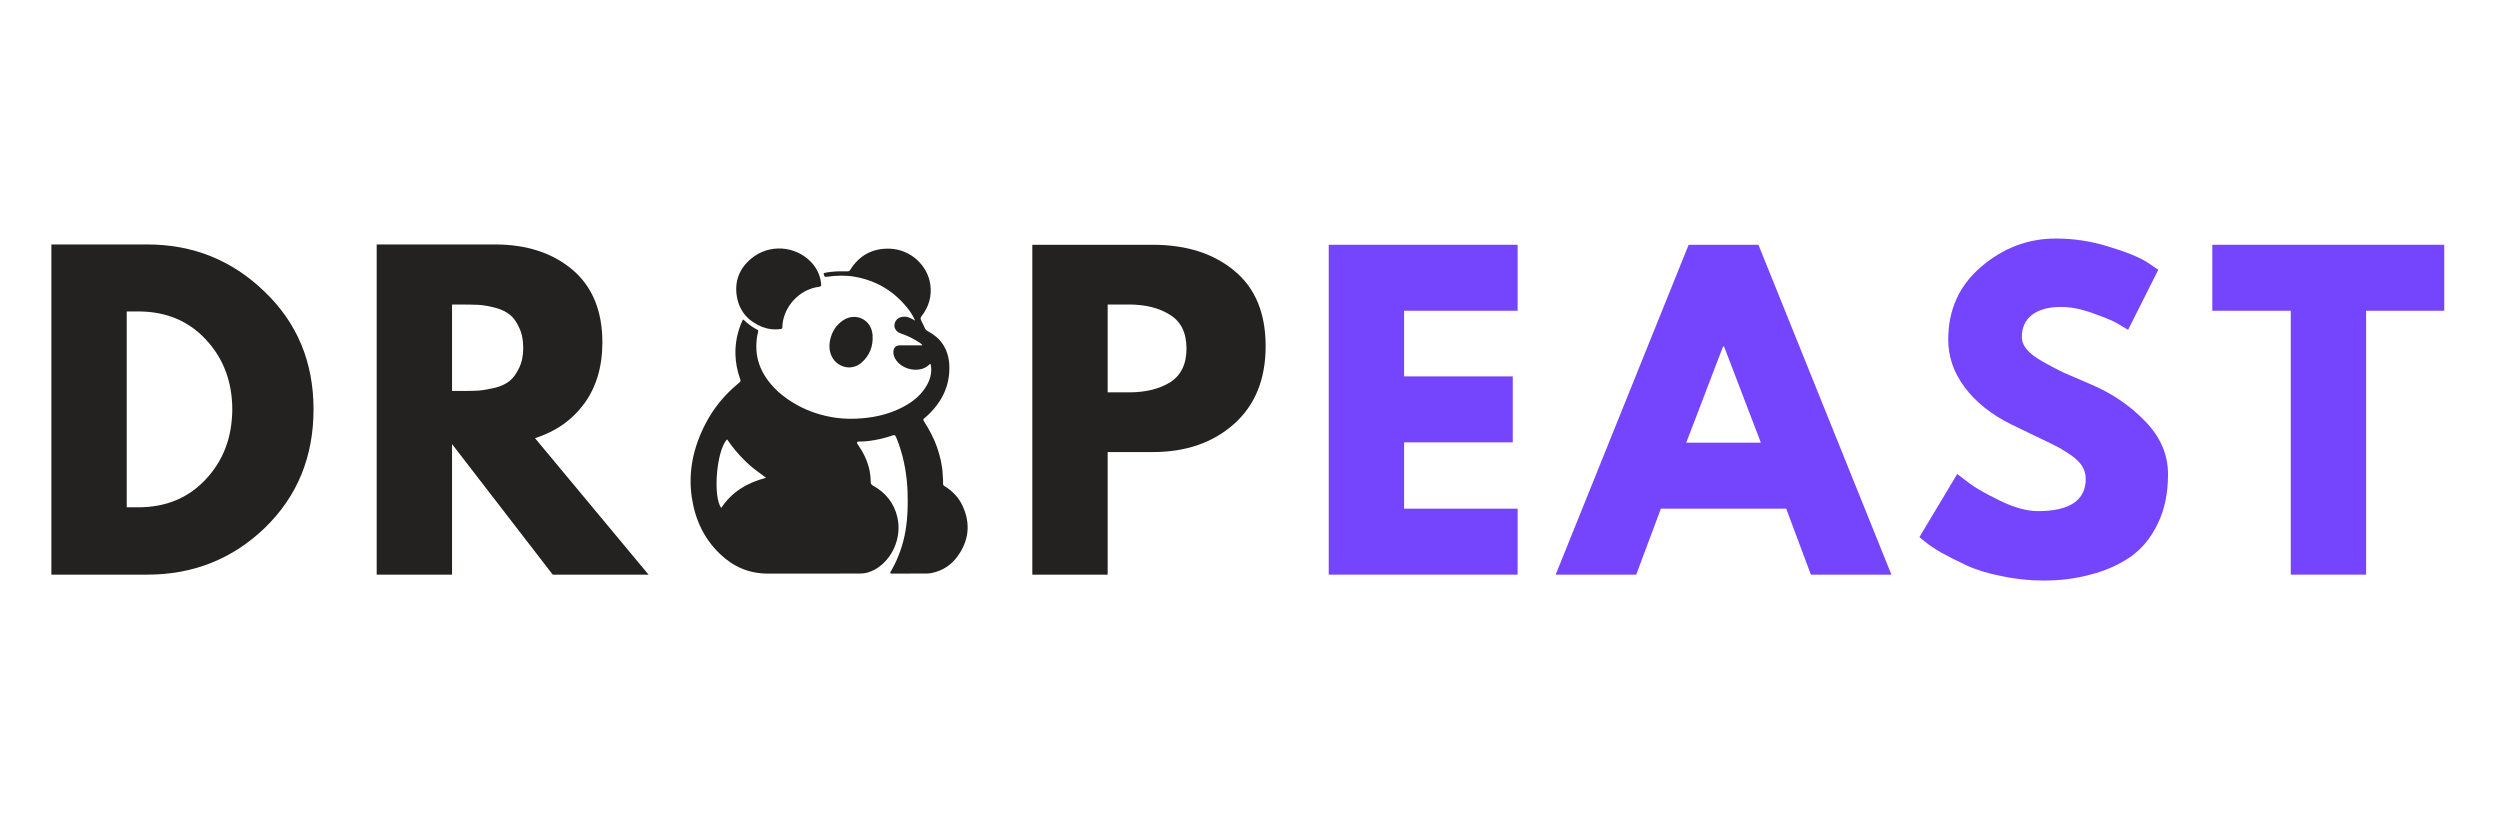
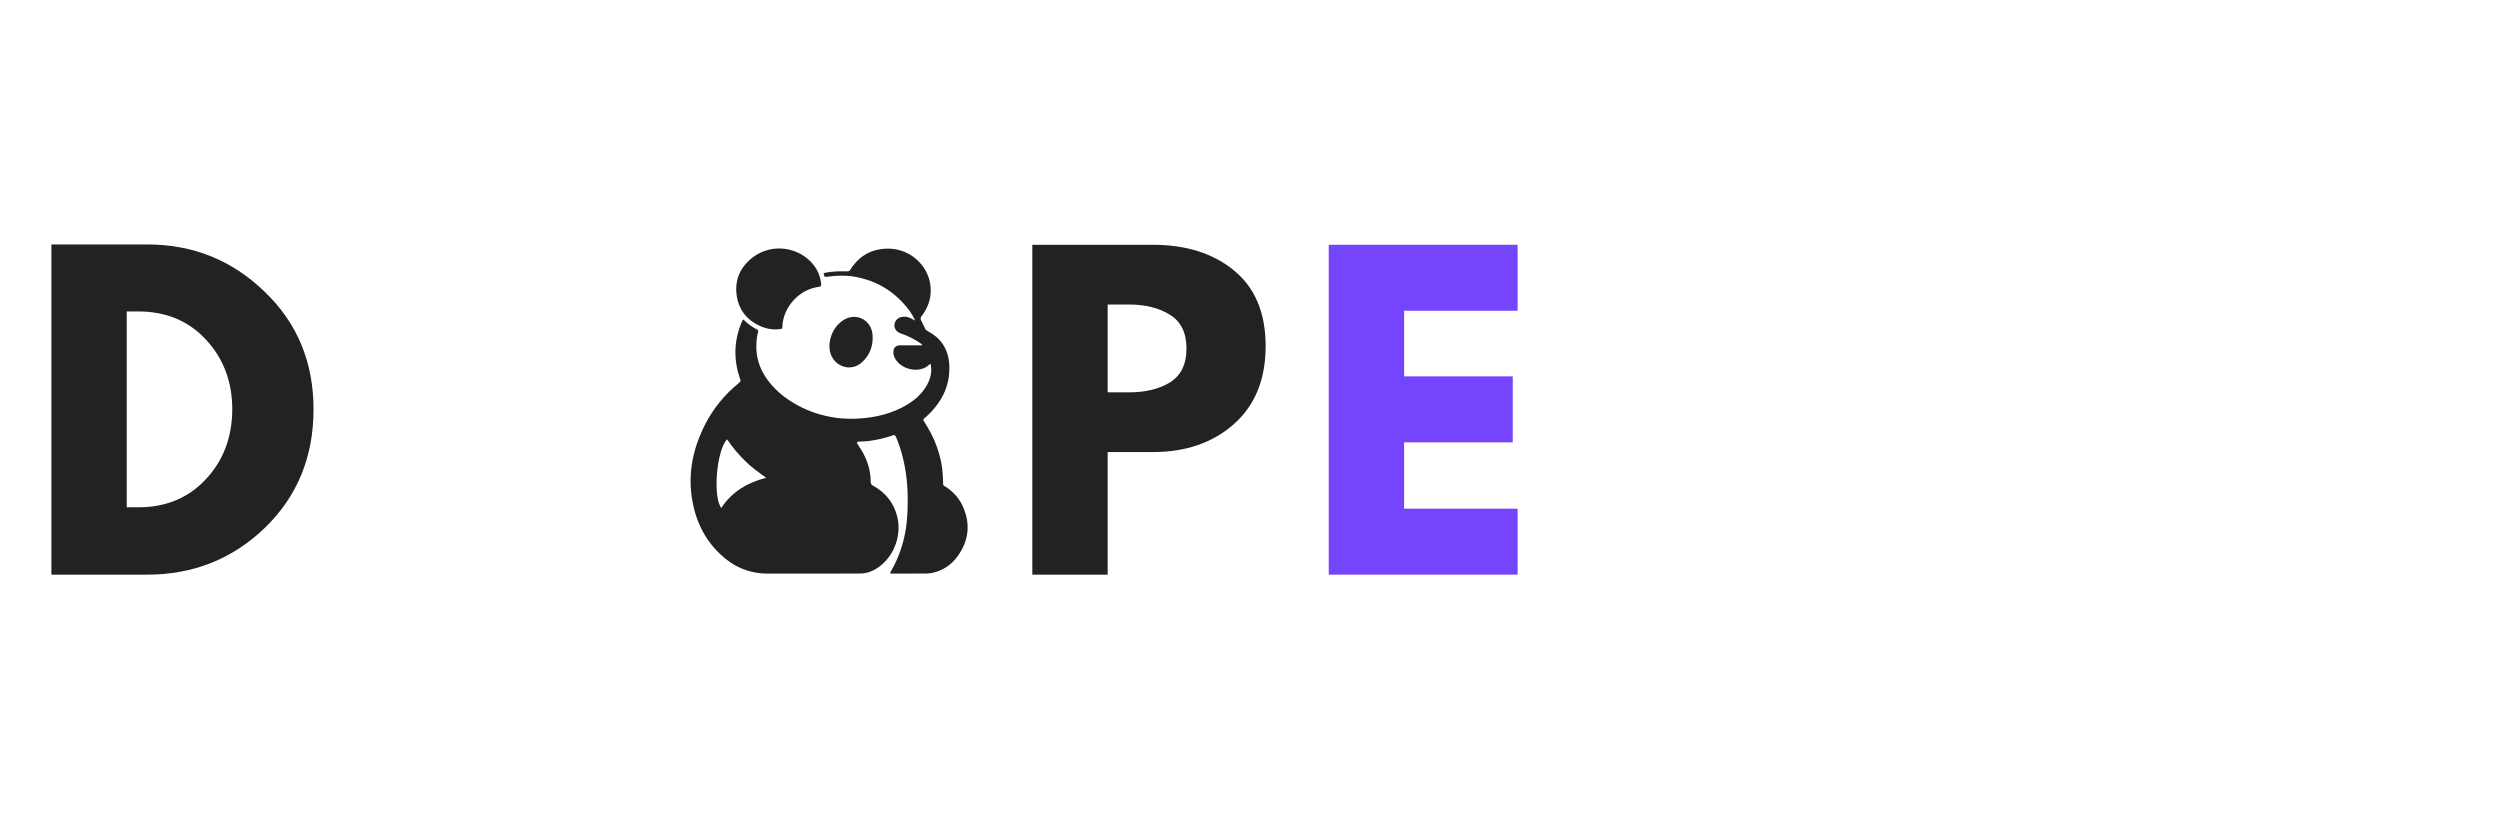
<svg xmlns="http://www.w3.org/2000/svg" width="150" zoomAndPan="magnify" viewBox="0 0 112.5 37.5" height="50" preserveAspectRatio="xMidYMid meet" version="1.0">
  <defs>
    <g />
  </defs>
  <g fill="#242121" fill-opacity="1">
    <g transform="translate(45.376, 25.859)">
      <g>
        <path d="M 1.078 -14.844 L 6.5 -14.844 C 8.008 -14.844 9.234 -14.453 10.172 -13.672 C 11.109 -12.898 11.578 -11.77 11.578 -10.281 C 11.578 -8.789 11.102 -7.625 10.156 -6.781 C 9.207 -5.938 7.988 -5.516 6.5 -5.516 L 4.469 -5.516 L 4.469 0 L 1.078 0 Z M 4.469 -8.203 L 5.422 -8.203 C 6.172 -8.203 6.789 -8.352 7.281 -8.656 C 7.77 -8.969 8.016 -9.473 8.016 -10.172 C 8.016 -10.879 7.77 -11.383 7.281 -11.688 C 6.789 -12 6.172 -12.156 5.422 -12.156 L 4.469 -12.156 Z M 4.469 -8.203 " />
      </g>
    </g>
  </g>
  <g fill="#7445fd" fill-opacity="1">
    <g transform="translate(58.715, 25.859)">
      <g>
        <path d="M 9.578 -14.844 L 9.578 -11.875 L 4.469 -11.875 L 4.469 -8.922 L 9.359 -8.922 L 9.359 -5.953 L 4.469 -5.953 L 4.469 -2.969 L 9.578 -2.969 L 9.578 0 L 1.078 0 L 1.078 -14.844 Z M 9.578 -14.844 " />
      </g>
    </g>
  </g>
  <g fill="#7445fd" fill-opacity="1">
    <g transform="translate(70.505, 25.859)">
      <g>
-         <path d="M 8.625 -14.844 L 14.609 0 L 10.984 0 L 9.875 -2.969 L 4.234 -2.969 L 3.125 0 L -0.5 0 L 5.484 -14.844 Z M 8.734 -5.938 L 7.078 -10.266 L 7.031 -10.266 L 5.375 -5.938 Z M 8.734 -5.938 " />
-       </g>
+         </g>
    </g>
  </g>
  <g fill="#7445fd" fill-opacity="1">
    <g transform="translate(85.967, 25.859)">
      <g>
-         <path d="M 6.547 -15.125 C 7.359 -15.125 8.145 -15.004 8.906 -14.766 C 9.676 -14.535 10.25 -14.305 10.625 -14.078 L 11.156 -13.719 L 9.797 -11.016 C 9.68 -11.086 9.523 -11.18 9.328 -11.297 C 9.141 -11.41 8.781 -11.562 8.25 -11.75 C 7.727 -11.945 7.238 -12.047 6.781 -12.047 C 6.219 -12.047 5.781 -11.926 5.469 -11.688 C 5.164 -11.445 5.016 -11.117 5.016 -10.703 C 5.016 -10.504 5.086 -10.316 5.234 -10.141 C 5.379 -9.961 5.625 -9.773 5.969 -9.578 C 6.32 -9.379 6.629 -9.219 6.891 -9.094 C 7.16 -8.977 7.57 -8.801 8.125 -8.562 C 9.082 -8.156 9.898 -7.598 10.578 -6.891 C 11.254 -6.191 11.594 -5.398 11.594 -4.516 C 11.594 -3.66 11.438 -2.914 11.125 -2.281 C 10.82 -1.645 10.406 -1.145 9.875 -0.781 C 9.344 -0.426 8.75 -0.164 8.094 0 C 7.445 0.176 6.75 0.266 6 0.266 C 5.344 0.266 4.703 0.195 4.078 0.062 C 3.461 -0.062 2.941 -0.223 2.516 -0.422 C 2.098 -0.617 1.719 -0.812 1.375 -1 C 1.039 -1.195 0.797 -1.363 0.641 -1.5 L 0.406 -1.688 L 2.109 -4.531 C 2.254 -4.414 2.453 -4.266 2.703 -4.078 C 2.953 -3.891 3.395 -3.641 4.031 -3.328 C 4.676 -3.016 5.242 -2.859 5.734 -2.859 C 7.172 -2.859 7.891 -3.344 7.891 -4.312 C 7.891 -4.52 7.836 -4.707 7.734 -4.875 C 7.629 -5.051 7.445 -5.227 7.188 -5.406 C 6.926 -5.582 6.695 -5.719 6.5 -5.812 C 6.301 -5.914 5.977 -6.07 5.531 -6.281 C 5.082 -6.5 4.75 -6.66 4.531 -6.766 C 3.633 -7.211 2.938 -7.77 2.438 -8.438 C 1.945 -9.102 1.703 -9.816 1.703 -10.578 C 1.703 -11.91 2.191 -13 3.172 -13.844 C 4.16 -14.695 5.285 -15.125 6.547 -15.125 Z M 6.547 -15.125 " />
-       </g>
+         </g>
    </g>
  </g>
  <g fill="#7445fd" fill-opacity="1">
    <g transform="translate(99.413, 25.859)">
      <g>
-         <path d="M 0.141 -11.875 L 0.141 -14.844 L 10.578 -14.844 L 10.578 -11.875 L 7.062 -11.875 L 7.062 0 L 3.672 0 L 3.672 -11.875 Z M 0.141 -11.875 " />
-       </g>
+         </g>
    </g>
  </g>
  <g fill="#242121" fill-opacity="1">
    <g transform="translate(1.234, 25.859)">
      <g>
        <path d="M 1.078 -14.859 L 5.391 -14.859 C 7.453 -14.859 9.211 -14.148 10.672 -12.734 C 12.141 -11.328 12.875 -9.562 12.875 -7.438 C 12.875 -5.301 12.145 -3.523 10.688 -2.109 C 9.227 -0.703 7.461 0 5.391 0 L 1.078 0 Z M 4.469 -3.031 L 4.984 -3.031 C 6.223 -3.031 7.234 -3.445 8.016 -4.281 C 8.805 -5.113 9.207 -6.16 9.219 -7.422 C 9.219 -8.68 8.82 -9.734 8.031 -10.578 C 7.25 -11.422 6.234 -11.844 4.984 -11.844 L 4.469 -11.844 Z M 4.469 -3.031 " />
      </g>
    </g>
  </g>
  <g fill="#242121" fill-opacity="1">
    <g transform="translate(15.873, 25.859)">
      <g>
-         <path d="M 1.078 -14.859 L 6.391 -14.859 C 7.828 -14.859 8.992 -14.477 9.891 -13.719 C 10.785 -12.957 11.234 -11.867 11.234 -10.453 C 11.234 -9.359 10.961 -8.441 10.422 -7.703 C 9.879 -6.961 9.141 -6.441 8.203 -6.141 L 13.312 0 L 9 0 L 4.469 -5.875 L 4.469 0 L 1.078 0 Z M 4.469 -8.266 L 4.859 -8.266 C 5.172 -8.266 5.438 -8.27 5.656 -8.281 C 5.875 -8.301 6.117 -8.344 6.391 -8.406 C 6.672 -8.477 6.895 -8.582 7.062 -8.719 C 7.227 -8.852 7.367 -9.047 7.484 -9.297 C 7.609 -9.547 7.672 -9.848 7.672 -10.203 C 7.672 -10.566 7.609 -10.875 7.484 -11.125 C 7.367 -11.383 7.227 -11.578 7.062 -11.703 C 6.895 -11.836 6.672 -11.941 6.391 -12.016 C 6.117 -12.086 5.875 -12.129 5.656 -12.141 C 5.438 -12.148 5.172 -12.156 4.859 -12.156 L 4.469 -12.156 Z M 4.469 -8.266 " />
-       </g>
+         </g>
    </g>
  </g>
  <path fill="#242121" d="M 34.285 14.707 C 33.664 14.449 33.273 14.004 33.16 13.352 C 33.043 12.66 33.27 12.078 33.809 11.633 C 34.602 10.973 35.781 11.047 36.496 11.789 C 36.762 12.07 36.918 12.402 36.953 12.789 C 36.961 12.867 36.934 12.898 36.863 12.906 C 36.051 13 35.391 13.668 35.238 14.426 C 35.219 14.52 35.207 14.621 35.207 14.719 C 35.207 14.77 35.191 14.797 35.133 14.805 C 34.844 14.848 34.559 14.812 34.285 14.707 Z M 37.641 25.812 L 36.695 25.812 C 35.977 25.809 35.262 25.809 34.547 25.812 C 33.715 25.812 33.008 25.508 32.414 24.941 C 31.68 24.25 31.281 23.379 31.133 22.395 C 30.957 21.227 31.203 20.129 31.738 19.086 C 32.102 18.375 32.598 17.773 33.211 17.266 L 33.215 17.262 C 33.34 17.16 33.344 17.156 33.289 17.004 C 33.168 16.66 33.105 16.305 33.094 15.941 C 33.082 15.41 33.191 14.902 33.41 14.422 C 33.414 14.41 33.422 14.402 33.426 14.395 L 33.438 14.383 C 33.441 14.383 33.445 14.387 33.449 14.387 C 33.457 14.387 33.461 14.387 33.465 14.391 C 33.648 14.566 33.852 14.723 34.082 14.84 C 34.125 14.859 34.125 14.898 34.113 14.941 C 34.059 15.152 34.035 15.367 34.035 15.582 C 34.031 16.055 34.16 16.492 34.406 16.895 C 34.766 17.477 35.277 17.895 35.871 18.227 C 36.406 18.523 36.984 18.707 37.594 18.797 C 38 18.855 38.414 18.859 38.828 18.82 C 39.457 18.766 40.059 18.613 40.617 18.324 C 41.09 18.078 41.492 17.754 41.742 17.273 C 41.879 17.008 41.941 16.723 41.887 16.422 C 41.887 16.41 41.883 16.402 41.879 16.395 C 41.879 16.391 41.875 16.387 41.875 16.383 C 41.852 16.375 41.84 16.383 41.828 16.395 C 41.434 16.82 40.555 16.664 40.27 16.117 C 40.223 16.027 40.199 15.934 40.203 15.832 C 40.211 15.637 40.316 15.539 40.512 15.539 C 40.711 15.539 40.906 15.535 41.102 15.539 C 41.219 15.539 41.332 15.539 41.449 15.539 L 41.504 15.539 C 41.48 15.488 41.449 15.469 41.422 15.449 C 41.164 15.27 40.891 15.129 40.594 15.027 C 40.488 14.992 40.383 14.949 40.316 14.852 C 40.234 14.738 40.227 14.613 40.285 14.484 C 40.355 14.34 40.48 14.27 40.633 14.254 C 40.781 14.234 40.91 14.285 41.035 14.348 C 41.066 14.363 41.094 14.379 41.125 14.398 C 41.145 14.406 41.16 14.418 41.18 14.426 C 41.094 14.23 40.984 14.047 40.848 13.879 C 40.234 13.102 39.438 12.625 38.461 12.453 C 38.062 12.383 37.656 12.395 37.258 12.449 L 37.254 12.449 C 37.098 12.469 37.098 12.469 37.062 12.293 C 37.16 12.262 37.266 12.25 37.367 12.238 C 37.395 12.234 37.422 12.234 37.449 12.23 C 37.648 12.207 37.848 12.207 38.047 12.211 L 38.141 12.211 C 38.195 12.211 38.23 12.191 38.258 12.145 C 38.672 11.484 39.273 11.164 40.047 11.191 C 40.973 11.227 41.734 11.93 41.863 12.793 C 41.941 13.336 41.793 13.816 41.461 14.242 C 41.418 14.301 41.418 14.348 41.449 14.41 C 41.512 14.531 41.57 14.652 41.625 14.777 C 41.648 14.836 41.691 14.871 41.746 14.898 C 42.016 15.047 42.258 15.23 42.426 15.488 C 42.613 15.773 42.703 16.09 42.719 16.426 C 42.762 17.398 42.348 18.164 41.633 18.793 L 41.621 18.797 C 41.531 18.879 41.527 18.879 41.598 18.988 C 41.828 19.352 42.031 19.73 42.172 20.141 C 42.309 20.539 42.406 20.945 42.422 21.367 C 42.426 21.41 42.43 21.449 42.43 21.488 C 42.438 21.582 42.441 21.676 42.438 21.766 C 42.434 21.832 42.477 21.859 42.52 21.887 L 42.531 21.891 C 42.883 22.113 43.16 22.41 43.328 22.789 C 43.684 23.582 43.598 24.336 43.086 25.039 C 42.805 25.426 42.426 25.676 41.949 25.781 C 41.867 25.797 41.785 25.809 41.703 25.809 C 41.18 25.809 40.656 25.812 40.133 25.812 C 40.109 25.812 40.086 25.812 40.059 25.797 C 40.059 25.754 40.082 25.723 40.102 25.688 C 40.109 25.68 40.117 25.668 40.121 25.656 C 40.441 25.09 40.648 24.488 40.754 23.848 C 40.848 23.277 40.859 22.703 40.84 22.129 C 40.812 21.398 40.691 20.684 40.449 19.992 C 40.41 19.875 40.363 19.762 40.312 19.648 C 40.281 19.586 40.25 19.566 40.18 19.59 C 39.832 19.715 39.473 19.793 39.105 19.844 C 38.961 19.859 38.812 19.871 38.668 19.871 L 38.656 19.871 C 38.625 19.871 38.59 19.871 38.57 19.906 C 38.555 19.941 38.574 19.965 38.59 19.984 C 38.594 19.992 38.598 19.996 38.602 20 C 38.852 20.363 39.047 20.75 39.133 21.184 C 39.16 21.344 39.184 21.5 39.18 21.664 C 39.176 21.754 39.203 21.809 39.289 21.855 C 39.855 22.168 40.23 22.637 40.379 23.266 C 40.598 24.188 40.152 25.195 39.363 25.633 C 39.16 25.742 38.945 25.812 38.715 25.809 C 38.465 25.809 38.215 25.809 37.965 25.809 Z M 33.574 20.785 C 33.254 20.477 32.965 20.137 32.719 19.77 C 32.246 20.25 32.07 22.348 32.457 22.859 C 32.934 22.129 33.629 21.719 34.477 21.5 L 34.383 21.434 C 34.098 21.227 33.824 21.027 33.574 20.785 Z M 37.359 15.281 C 37.285 15.625 37.32 15.957 37.566 16.246 C 37.91 16.602 38.418 16.633 38.781 16.309 C 39.145 15.984 39.297 15.566 39.266 15.086 C 39.25 14.844 39.156 14.621 38.969 14.457 C 38.676 14.207 38.254 14.191 37.922 14.426 C 37.625 14.633 37.438 14.926 37.359 15.281 Z M 37.359 15.281 " fill-opacity="1" fill-rule="evenodd" />
</svg>